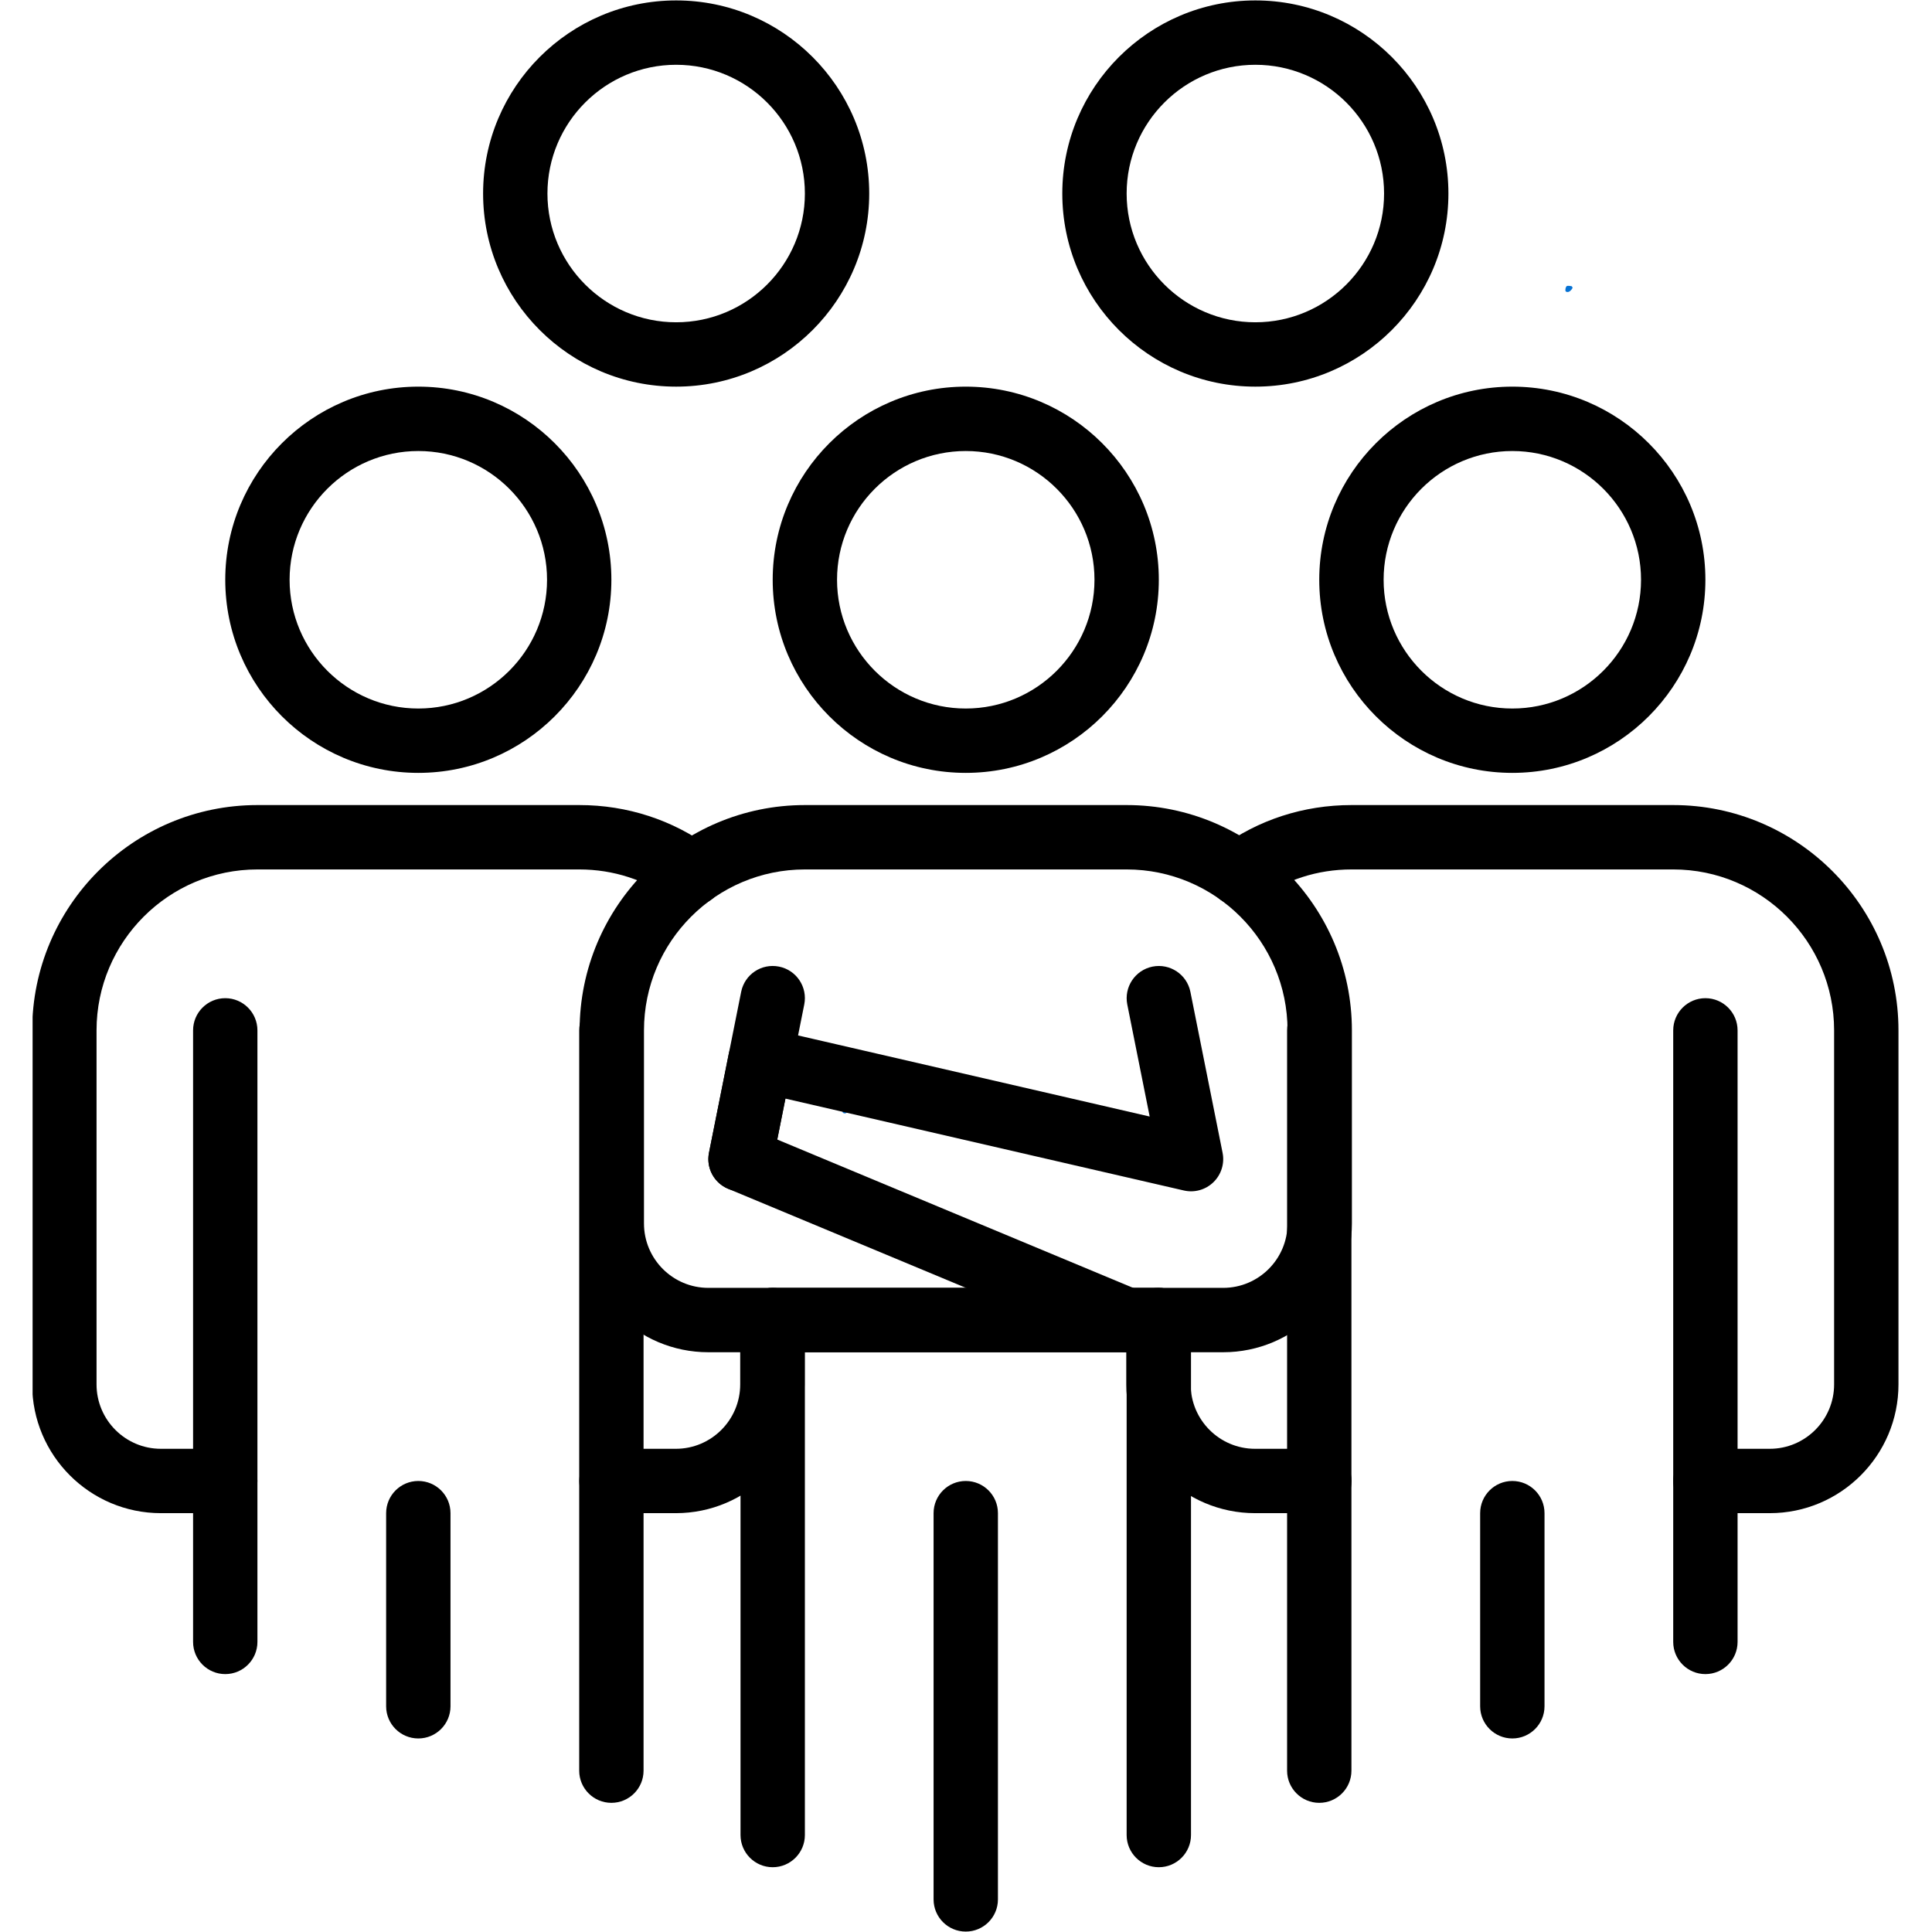
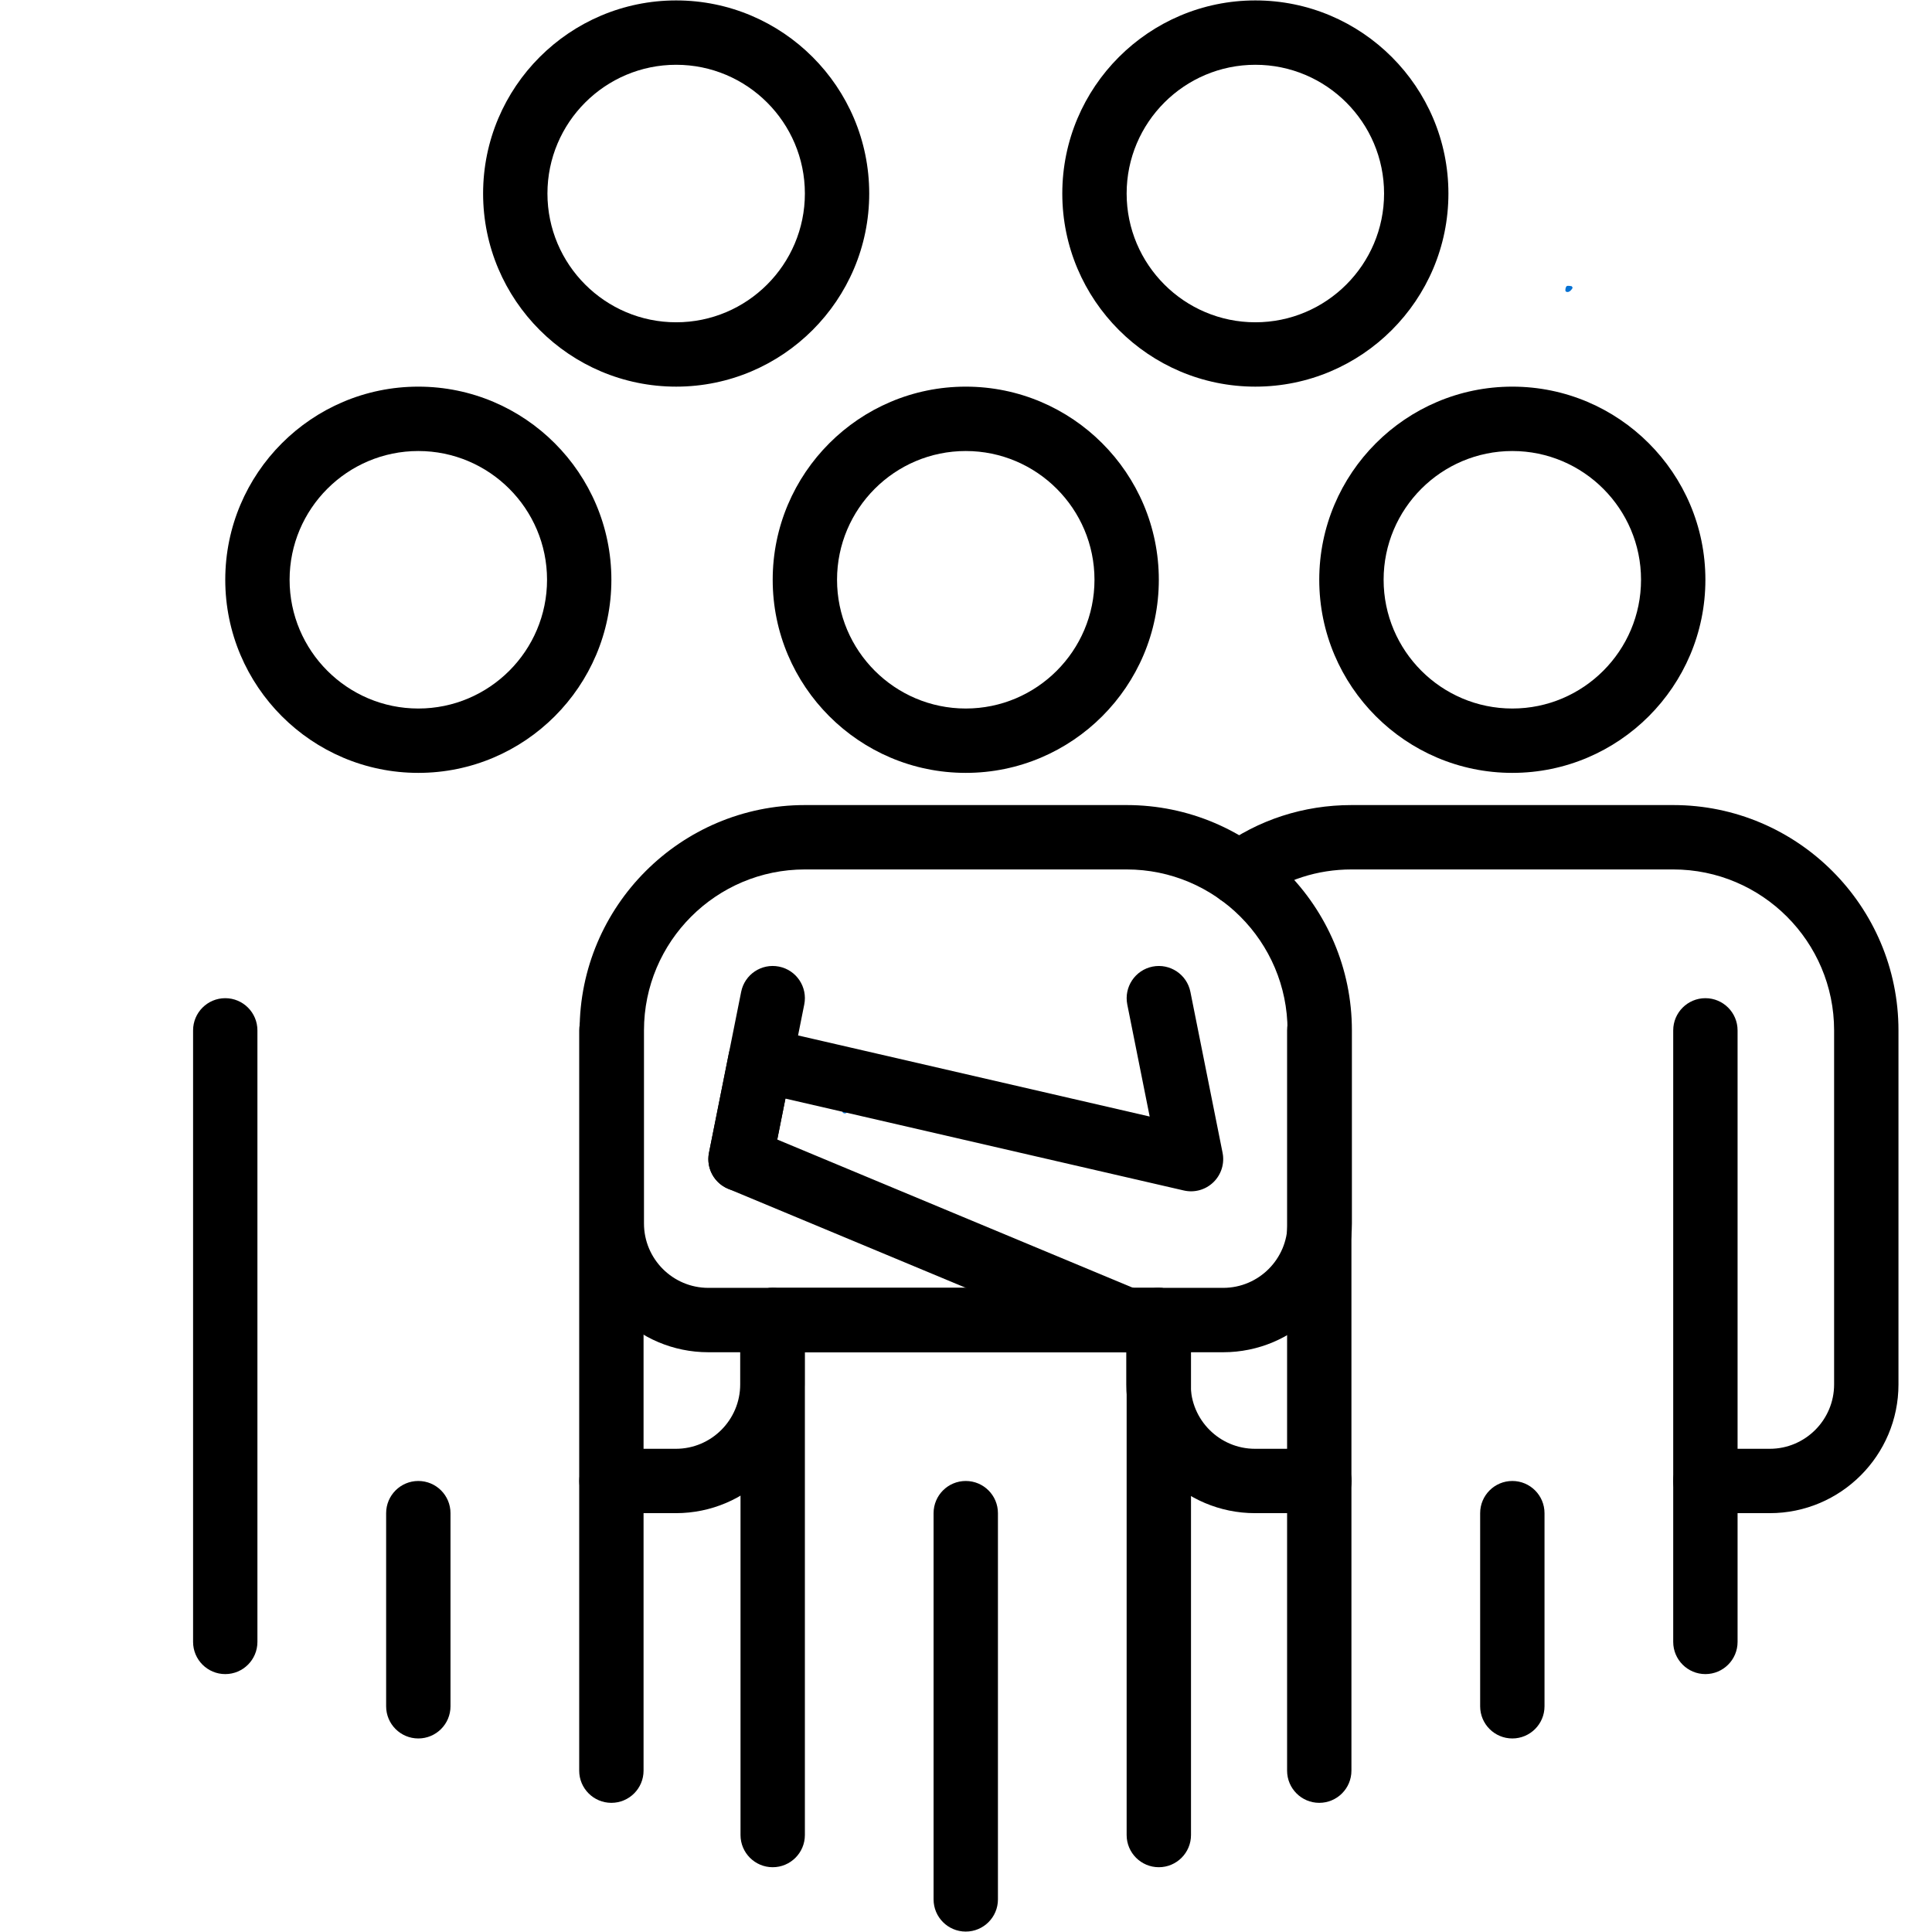
<svg xmlns="http://www.w3.org/2000/svg" width="500" zoomAndPan="magnify" viewBox="0 0 375 375" height="500" preserveAspectRatio="xMidYMid meet" version="1.0">
  <defs>
    <clipPath id="53f8538509">
      <path d="M 303.828 55.473 L 305.277 55.473 L 305.277 56.695 L 303.828 56.695 Z M 303.828 55.473 " clip-rule="nonzero" />
    </clipPath>
    <clipPath id="6e530ce23c">
      <path d="M 305.25 55.875 C 304.648 56.926 304.051 56.699 303.898 56.551 C 303.75 56.324 303.898 55.727 304.051 55.574 C 304.273 55.352 305.102 55.574 305.102 55.574 " clip-rule="nonzero" />
    </clipPath>
    <clipPath id="d1ae9c123d">
      <path d="M 163.504 214.879 L 164.953 214.879 L 164.953 216.129 L 163.504 216.129 Z M 163.504 214.879 " clip-rule="nonzero" />
    </clipPath>
    <clipPath id="3b5e07d176">
      <path d="M 164.926 215.324 C 164.324 216.375 163.727 216.148 163.574 215.926 C 163.426 215.773 163.574 215.102 163.727 214.949 C 163.949 214.801 164.773 215.023 164.773 215.023 " clip-rule="nonzero" />
    </clipPath>
    <clipPath id="bace2b3a09">
      <path d="M 234 156 L 368.578 156 L 368.578 294 L 234 294 Z M 234 156 " clip-rule="nonzero" />
    </clipPath>
    <clipPath id="8e411c0023">
      <path d="M 6.328 156 L 141 156 L 141 294 L 6.328 294 Z M 6.328 156 " clip-rule="nonzero" />
    </clipPath>
  </defs>
  <g clip-path="url(#53f8538509)">
    <g clip-path="url(#6e530ce23c)">
      <path fill="#0571d3" d="M 300.898 52.574 L 308.316 52.574 L 308.316 59.852 L 300.898 59.852 Z M 300.898 52.574 " fill-opacity="1" fill-rule="nonzero" />
    </g>
  </g>
  <g clip-path="url(#d1ae9c123d)">
    <g clip-path="url(#3b5e07d176)">
      <path fill="#0571d3" d="M 160.574 211.949 L 167.992 211.949 L 167.992 219.227 L 160.574 219.227 Z M 160.574 211.949 " fill-opacity="1" fill-rule="nonzero" />
    </g>
  </g>
  <path fill="#000000" d="M 293.543 150.016 C 272.875 150.016 256.066 133.203 256.066 112.531 C 256.066 91.859 272.875 75.047 293.543 75.047 C 314.211 75.047 331.016 91.859 331.016 112.531 C 331.016 133.203 314.203 150.016 293.543 150.016 Z M 293.543 87.543 C 279.766 87.543 268.559 98.75 268.559 112.531 C 268.559 126.312 279.766 137.523 293.543 137.523 C 307.32 137.523 318.523 126.312 318.523 112.531 C 318.523 98.75 307.312 87.543 293.543 87.543 Z M 293.543 87.543 " fill-opacity="1" fill-rule="nonzero" />
  <path fill="#000000" d="M 331.016 324.941 C 327.57 324.941 324.77 322.141 324.77 318.695 L 324.77 199.996 C 324.77 196.547 327.57 193.746 331.016 193.746 C 334.465 193.746 337.262 196.547 337.262 199.996 L 337.262 318.695 C 337.262 322.141 334.465 324.941 331.016 324.941 Z M 331.016 324.941 " fill-opacity="1" fill-rule="nonzero" />
  <path fill="#000000" d="M 256.066 349.93 C 252.621 349.93 249.824 347.133 249.824 343.684 L 249.824 199.996 C 249.824 196.547 252.621 193.746 256.066 193.746 C 259.516 193.746 262.312 196.547 262.312 199.996 L 262.312 343.684 C 262.312 347.133 259.516 349.93 256.066 349.93 Z M 256.066 349.93 " fill-opacity="1" fill-rule="nonzero" />
  <path fill="#000000" d="M 293.543 337.434 C 290.094 337.434 287.297 334.637 287.297 331.188 L 287.297 293.703 C 287.297 290.254 290.094 287.457 293.543 287.457 C 296.988 287.457 299.789 290.254 299.789 293.703 L 299.789 331.188 C 299.789 334.637 296.988 337.434 293.543 337.434 Z M 293.543 337.434 " fill-opacity="1" fill-rule="nonzero" />
  <g clip-path="url(#bace2b3a09)">
    <path fill="#000000" d="M 343.508 293.703 L 331.016 293.703 C 327.57 293.703 324.77 290.906 324.77 287.457 C 324.77 284.008 327.57 281.211 331.016 281.211 L 343.508 281.211 C 350.398 281.211 356 275.605 356 268.715 L 356 199.996 C 356 182.77 341.988 168.758 324.77 168.758 L 262.34 168.758 C 255.707 168.758 249.449 170.781 244.238 174.605 C 241.453 176.641 237.551 176.043 235.508 173.27 C 233.465 170.496 234.066 166.578 236.844 164.535 C 244.207 159.125 253.027 156.262 262.34 156.262 L 324.77 156.262 C 348.879 156.262 368.492 175.879 368.492 199.996 L 368.492 268.715 C 368.492 282.496 357.281 293.703 343.508 293.703 Z M 343.508 293.703 " fill-opacity="1" fill-rule="nonzero" />
  </g>
  <path fill="#000000" d="M 256.094 293.703 L 243.602 293.703 C 229.824 293.703 218.617 282.496 218.617 268.715 L 218.617 256.219 C 218.617 252.773 221.418 249.973 224.863 249.973 C 228.312 249.973 231.109 252.773 231.109 256.219 L 231.109 268.715 C 231.109 275.605 236.711 281.211 243.602 281.211 L 256.094 281.211 C 259.539 281.211 262.34 284.008 262.34 287.457 C 262.34 290.906 259.539 293.703 256.094 293.703 Z M 256.094 293.703 " fill-opacity="1" fill-rule="nonzero" />
  <path fill="#000000" d="M 81.195 150.016 C 60.527 150.016 43.723 133.203 43.723 112.531 C 43.723 91.859 60.527 75.047 81.195 75.047 C 101.863 75.047 118.668 91.859 118.668 112.531 C 118.668 133.203 101.855 150.016 81.195 150.016 Z M 81.195 87.543 C 67.418 87.543 56.211 98.75 56.211 112.531 C 56.211 126.312 67.418 137.523 81.195 137.523 C 94.973 137.523 106.18 126.312 106.18 112.531 C 106.18 98.75 94.969 87.543 81.195 87.543 Z M 81.195 87.543 " fill-opacity="1" fill-rule="nonzero" />
  <path fill="#000000" d="M 43.723 324.941 C 40.273 324.941 37.477 322.141 37.477 318.695 L 37.477 199.996 C 37.477 196.547 40.273 193.746 43.723 193.746 C 47.168 193.746 49.965 196.547 49.965 199.996 L 49.965 318.695 C 49.965 322.141 47.168 324.941 43.723 324.941 Z M 43.723 324.941 " fill-opacity="1" fill-rule="nonzero" />
  <path fill="#000000" d="M 118.668 349.93 C 115.223 349.93 112.422 347.133 112.422 343.684 L 112.422 199.996 C 112.422 196.547 115.223 193.746 118.668 193.746 C 122.117 193.746 124.914 196.547 124.914 199.996 L 124.914 343.684 C 124.914 347.133 122.117 349.93 118.668 349.93 Z M 118.668 349.93 " fill-opacity="1" fill-rule="nonzero" />
  <path fill="#000000" d="M 81.195 337.434 C 77.746 337.434 74.949 334.637 74.949 331.188 L 74.949 293.703 C 74.949 290.254 77.746 287.457 81.195 287.457 C 84.645 287.457 87.441 290.254 87.441 293.703 L 87.441 331.188 C 87.441 334.637 84.645 337.434 81.195 337.434 Z M 81.195 337.434 " fill-opacity="1" fill-rule="nonzero" />
  <g clip-path="url(#8e411c0023)">
-     <path fill="#000000" d="M 43.723 293.703 L 31.23 293.703 C 17.453 293.703 6.246 282.496 6.246 268.715 L 6.246 199.996 C 6.246 175.879 25.859 156.262 49.965 156.262 L 112.441 156.262 C 121.742 156.262 130.578 159.145 138 164.598 C 140.777 166.641 141.379 170.551 139.336 173.332 C 137.293 176.117 133.379 176.711 130.605 174.668 C 125.348 170.801 119.062 168.758 112.441 168.758 L 49.965 168.758 C 32.746 168.758 18.738 182.77 18.738 199.996 L 18.738 268.715 C 18.738 275.605 24.34 281.211 31.23 281.211 L 43.723 281.211 C 47.168 281.211 49.965 284.008 49.965 287.457 C 49.965 290.906 47.168 293.703 43.723 293.703 Z M 43.723 293.703 " fill-opacity="1" fill-rule="nonzero" />
-   </g>
+     </g>
  <path fill="#000000" d="M 131.18 293.703 L 118.688 293.703 C 115.242 293.703 112.441 290.906 112.441 287.457 C 112.441 284.008 115.242 281.211 118.688 281.211 L 131.18 281.211 C 138.07 281.211 143.672 275.605 143.672 268.715 L 143.672 256.219 C 143.672 252.773 146.469 249.973 149.918 249.973 C 153.363 249.973 156.164 252.773 156.164 256.219 L 156.164 268.715 C 156.164 282.496 144.957 293.703 131.18 293.703 Z M 131.18 293.703 " fill-opacity="1" fill-rule="nonzero" />
  <path fill="#000000" d="M 131.242 75.047 C 110.574 75.047 93.77 58.238 93.77 37.566 C 93.77 16.891 110.574 0.082 131.242 0.082 C 151.91 0.082 168.715 16.891 168.715 37.566 C 168.715 58.238 151.91 75.047 131.242 75.047 Z M 131.242 12.574 C 117.465 12.574 106.258 23.781 106.258 37.566 C 106.258 51.348 117.465 62.555 131.242 62.555 C 145.02 62.555 156.227 51.348 156.227 37.566 C 156.227 23.781 145.02 12.574 131.242 12.574 Z M 131.242 12.574 " fill-opacity="1" fill-rule="nonzero" />
  <path fill="#000000" d="M 243.664 75.047 C 222.996 75.047 206.191 58.238 206.191 37.566 C 206.191 16.891 222.996 0.082 243.664 0.082 C 264.332 0.082 281.137 16.891 281.137 37.566 C 281.137 58.238 264.332 75.047 243.664 75.047 Z M 243.664 12.574 C 229.887 12.574 218.68 23.781 218.68 37.566 C 218.68 51.348 229.887 62.555 243.664 62.555 C 257.441 62.555 268.648 51.348 268.648 37.566 C 268.648 23.781 257.441 12.574 243.664 12.574 Z M 243.664 12.574 " fill-opacity="1" fill-rule="nonzero" />
  <path fill="#000000" d="M 187.453 150.016 C 166.785 150.016 149.98 133.203 149.98 112.531 C 149.98 91.859 166.785 75.047 187.453 75.047 C 208.121 75.047 224.926 91.859 224.926 112.531 C 224.926 133.203 208.121 150.016 187.453 150.016 Z M 187.453 87.543 C 173.676 87.543 162.469 98.75 162.469 112.531 C 162.469 126.312 173.676 137.523 187.453 137.523 C 201.23 137.523 212.438 126.312 212.438 112.531 C 212.438 98.75 201.23 87.543 187.453 87.543 Z M 187.453 87.543 " fill-opacity="1" fill-rule="nonzero" />
  <path fill="#000000" d="M 224.926 362.426 C 221.48 362.426 218.68 359.625 218.68 356.176 L 218.68 262.469 L 156.227 262.469 L 156.227 356.176 C 156.227 359.625 153.426 362.426 149.98 362.426 C 146.531 362.426 143.734 359.625 143.734 356.176 L 143.734 256.219 C 143.734 252.773 146.531 249.973 149.98 249.973 L 224.926 249.973 C 228.375 249.973 231.172 252.773 231.172 256.219 L 231.172 356.176 C 231.172 359.625 228.375 362.426 224.926 362.426 Z M 224.926 362.426 " fill-opacity="1" fill-rule="nonzero" />
  <path fill="#000000" d="M 187.453 374.918 C 184.004 374.918 181.207 372.121 181.207 368.672 L 181.207 293.703 C 181.207 290.254 184.004 287.457 187.453 287.457 C 190.902 287.457 193.699 290.254 193.699 293.703 L 193.699 368.672 C 193.699 372.121 190.902 374.918 187.453 374.918 Z M 187.453 374.918 " fill-opacity="1" fill-rule="nonzero" />
  <path fill="#000000" d="M 237.418 262.469 L 137.488 262.469 C 123.711 262.469 112.504 251.262 112.504 237.477 L 112.504 199.996 C 112.504 175.879 132.117 156.262 156.227 156.262 L 218.68 156.262 C 242.789 156.262 262.402 175.879 262.402 199.996 L 262.402 237.477 C 262.402 251.262 251.195 262.469 237.418 262.469 Z M 156.227 168.758 C 139.004 168.758 124.996 182.77 124.996 199.996 L 124.996 237.477 C 124.996 244.371 130.598 249.973 137.488 249.973 L 237.418 249.973 C 244.309 249.973 249.91 244.371 249.91 237.477 L 249.91 199.996 C 249.91 182.77 235.902 168.758 218.68 168.758 Z M 156.227 168.758 " fill-opacity="1" fill-rule="nonzero" />
  <path fill="#000000" d="M 143.738 231.23 C 143.332 231.23 142.922 231.195 142.508 231.105 C 139.125 230.43 136.934 227.141 137.613 223.754 L 143.859 192.516 C 144.531 189.137 147.805 186.938 151.211 187.617 C 154.594 188.293 156.785 191.586 156.105 194.973 L 149.859 226.207 C 149.266 229.176 146.656 231.23 143.738 231.23 Z M 143.738 231.23 " fill-opacity="1" fill-rule="nonzero" />
  <path fill="#000000" d="M 218.68 262.469 C 217.883 262.469 217.07 262.312 216.285 261.98 L 141.336 230.742 C 138.586 229.602 137.031 226.676 137.613 223.754 L 141.465 204.48 C 141.797 202.824 142.785 201.375 144.203 200.457 C 145.621 199.539 147.348 199.238 148.992 199.613 L 223.152 216.719 L 218.805 194.973 C 218.133 191.586 220.324 188.301 223.703 187.617 C 227.09 186.945 230.379 189.137 231.055 192.516 L 237.301 223.754 C 237.719 225.832 237.051 227.984 235.527 229.465 C 234.004 230.945 231.84 231.551 229.773 231.07 L 152.453 213.238 L 150.867 221.184 L 221.086 250.453 C 224.27 251.777 225.77 255.438 224.445 258.625 C 223.445 261.023 221.125 262.469 218.68 262.469 Z M 218.68 262.469 " fill-opacity="1" fill-rule="nonzero" />
</svg>